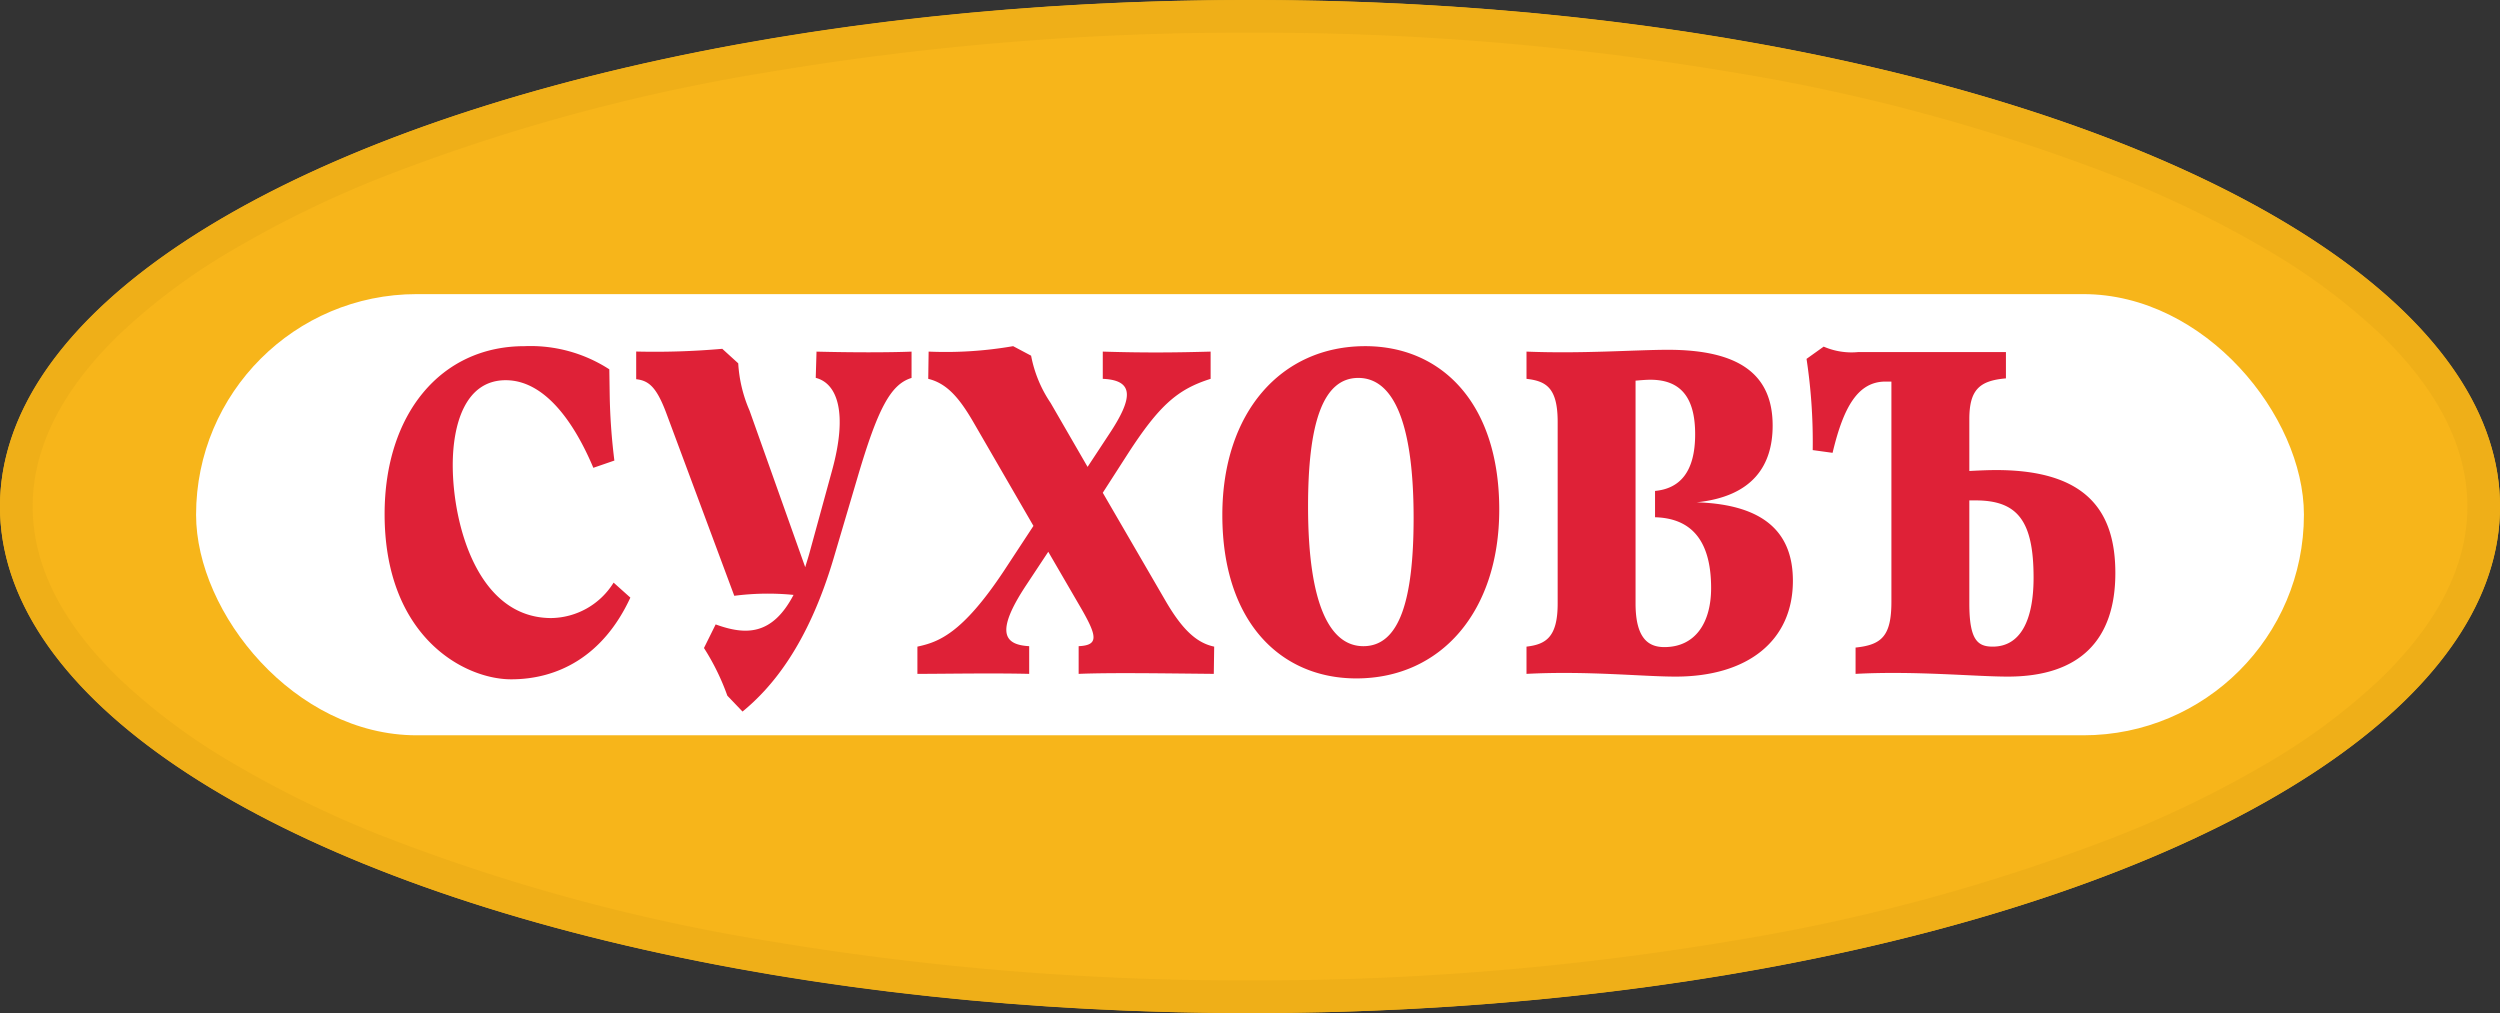
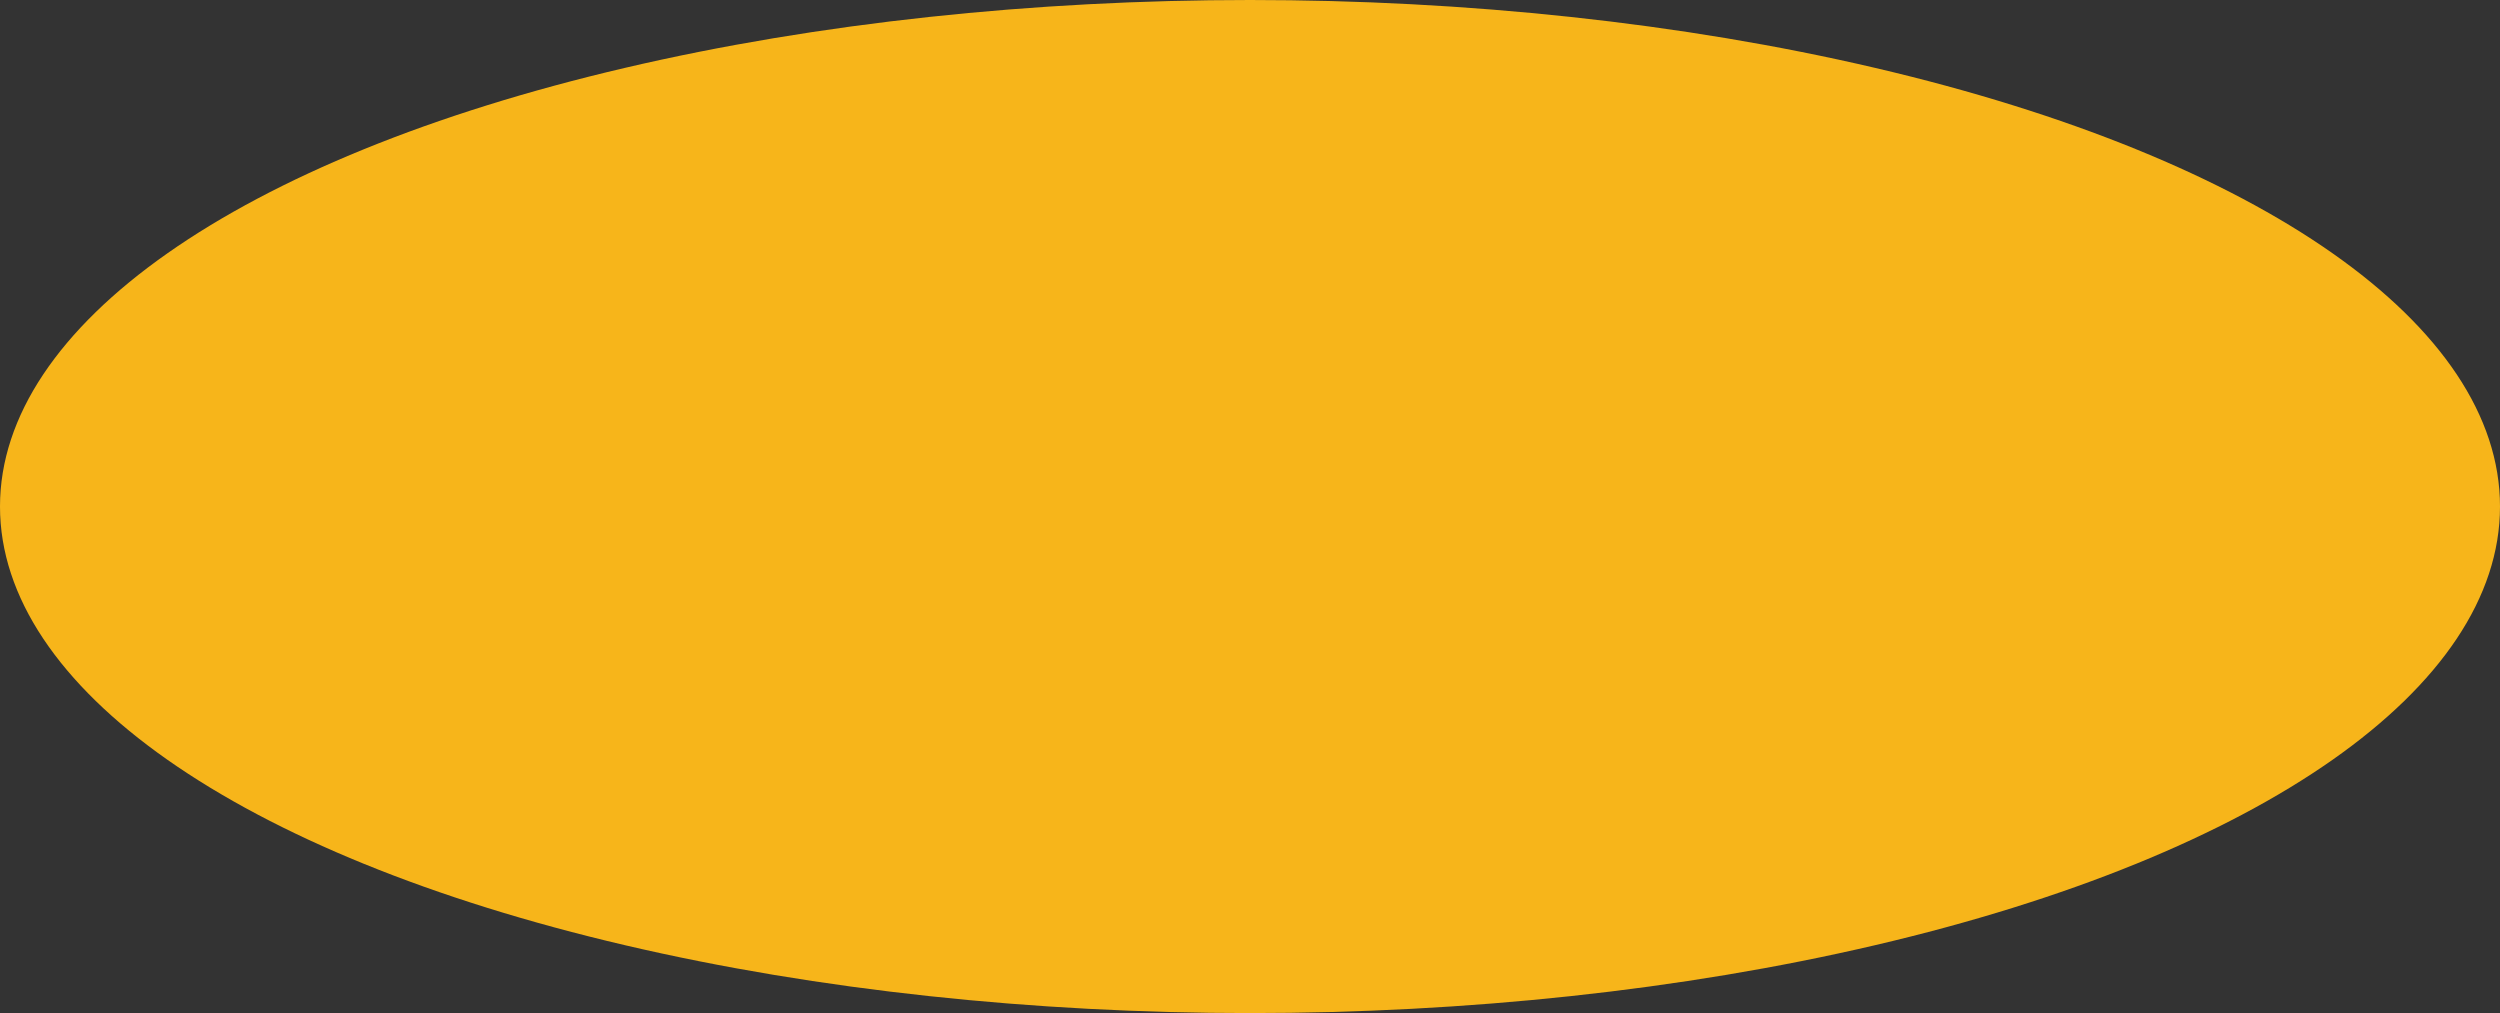
<svg xmlns="http://www.w3.org/2000/svg" width="153" height="62" viewBox="0 0 153 62">
  <rect x="0" y="0" width="153" height="62" fill="#333333" stroke="none" />
  <g id="logo" transform="translate(-872 -500)">
    <ellipse id="Ellipse_1" data-name="Ellipse 1" cx="76.5" cy="31" rx="76.5" ry="31" transform="translate(872 500)" fill="#f7b51a" />
-     <path id="Ellipse_1_-_Outline" data-name="Ellipse 1 - Outline" d="M76.5,2A174.914,174.914,0,0,0,47.061,4.407a116.425,116.425,0,0,0-23.9,6.526,65.622,65.622,0,0,0-9.064,4.449,37.784,37.784,0,0,0-6.7,4.995C3.815,23.808,2,27.381,2,31s1.815,7.192,5.4,10.622a37.783,37.783,0,0,0,6.7,4.995,65.622,65.622,0,0,0,9.064,4.449,116.425,116.425,0,0,0,23.9,6.526A174.914,174.914,0,0,0,76.5,60a174.914,174.914,0,0,0,29.439-2.407,116.425,116.425,0,0,0,23.9-6.526,65.622,65.622,0,0,0,9.064-4.449,37.783,37.783,0,0,0,6.7-4.995c3.58-3.43,5.4-7,5.4-10.622s-1.815-7.192-5.4-10.622a37.784,37.784,0,0,0-6.7-4.995,65.622,65.622,0,0,0-9.064-4.449,116.425,116.425,0,0,0-23.9-6.526A174.914,174.914,0,0,0,76.5,2m0-2C118.75,0,153,13.879,153,31S118.75,62,76.5,62,0,48.121,0,31,34.25,0,76.5,0Z" transform="translate(872 500)" fill="#efaf18" />
-     <rect id="Rectangle_1" data-name="Rectangle 1" width="129" height="27" rx="13.5" transform="translate(884 518)" fill="#fff" />
-     <path id="Path_1" data-name="Path 1" d="M8.546,5.949c2.836,0,5.625-1.389,7.294-5L14.815.032A4.564,4.564,0,0,1,11,2.2c-4.529,0-6.03-5.778-6.03-9.361,0-2.444.739-5.195,3.242-5.195,2.312,0,4.123,2.417,5.363,5.361l1.287-.444a37.092,37.092,0,0,1-.286-3.972l-.024-1.611a8.859,8.859,0,0,0-5.2-1.417C4.232-14.44.8-10.273.8-4.162.8,3.338,5.662,5.949,8.546,5.949ZM27.185-12.5c1.311.333,1.978,2.111,1,5.667L26.852-1.968c-.1.389-.215.722-.31,1.056L23.133-10.5a8.451,8.451,0,0,1-.691-2.889l-.977-.889a46.989,46.989,0,0,1-5.268.167v1.694c.763.083,1.239.472,1.835,2.056L22.2.838A16.06,16.06,0,0,1,25.827.783c-1.311,2.5-2.932,2.472-4.767,1.806l-.715,1.444a14.325,14.325,0,0,1,1.43,2.917l.93.972c1.764-1.444,4-4.056,5.577-9.389l1.478-5c1.216-4.111,2-5.639,3.289-6.028v-1.611c-1.43.056-3.623.056-5.816,0ZM44.752-5.468l1.5-2.333c1.954-3.028,3.075-4,5.1-4.639v-1.667c-2.026.056-3.933.083-6.6,0v1.667c1.931.083,1.859,1.167.405,3.361L43.822-7.051l-2.264-3.917a7.7,7.7,0,0,1-1.192-2.889l-1.1-.583a24.11,24.11,0,0,1-5.172.333l-.024,1.667c1.144.278,1.907,1.167,2.789,2.694L40.509-3.44,38.722-.718c-2.574,3.889-4.028,4.389-5.315,4.667V5.616c1.645,0,4.529-.056,6.841,0V3.921c-1.525-.083-2.1-.833-.191-3.722l1.359-2.056,2.05,3.528c.953,1.667,1.025,2.194-.191,2.25V5.616c2-.083,5.291-.028,8.271,0l.024-1.667c-1.049-.222-1.931-1-2.979-2.806ZM60.269,5.894c5.172,0,8.747-4.083,8.747-10.334,0-6.556-3.575-10-8.2-10-5.172,0-8.747,4.083-8.747,10.334C52.069,2.449,55.645,5.894,60.269,5.894ZM60.7,3.921c-1.954,0-3.385-2.333-3.385-8.556,0-5.028.882-7.861,3.075-7.861,1.978,0,3.385,2.333,3.385,8.583C63.772,1.088,62.914,3.921,60.7,3.921ZM81.1-4.884c3.456-.361,4.648-2.278,4.648-4.695,0-3.139-2.05-4.639-6.412-4.639-1.907,0-5.291.25-8.652.111v1.667c1.216.139,1.907.556,1.907,2.639V1.31c0,2.056-.715,2.5-1.907,2.639V5.616c3.694-.194,7.1.167,9.129.167,4.409,0,7.174-2.194,7.174-5.861C86.988-2.856,85.438-4.745,81.1-4.884ZM79.122,3.977c-.906,0-1.764-.444-1.764-2.667V-12.329c.334-.028.644-.056.906-.056,1.835,0,2.741,1.056,2.741,3.333,0,2.361-.977,3.333-2.455,3.472v1.611c2.026.056,3.432,1.194,3.432,4.333C81.982,2.5,81.005,3.977,79.122,3.977ZM99.43-6.857c-.548,0-1.1.028-1.645.056V-9.968c0-1.806.62-2.361,2.24-2.5v-1.611H90.992a4.274,4.274,0,0,1-2.121-.333l-1.049.75A33.92,33.92,0,0,1,88.2-8.079l1.216.167c.667-2.806,1.549-4.361,3.242-4.361h.358V1.2c0,2.111-.6,2.639-2.193,2.806V5.616c3.623-.194,7.317.167,9.32.167,4.409,0,6.578-2.25,6.578-6.333C106.723-4.273,105.031-6.857,99.43-6.857ZM99.215,3.949c-.93,0-1.43-.417-1.43-2.639V-5h.381c2.55,0,3.551,1.222,3.551,4.722C101.718,2.394,100.883,3.949,99.215,3.949Z" transform="translate(894.738 535.625)" fill="#df2137" />
  </g>
</svg>